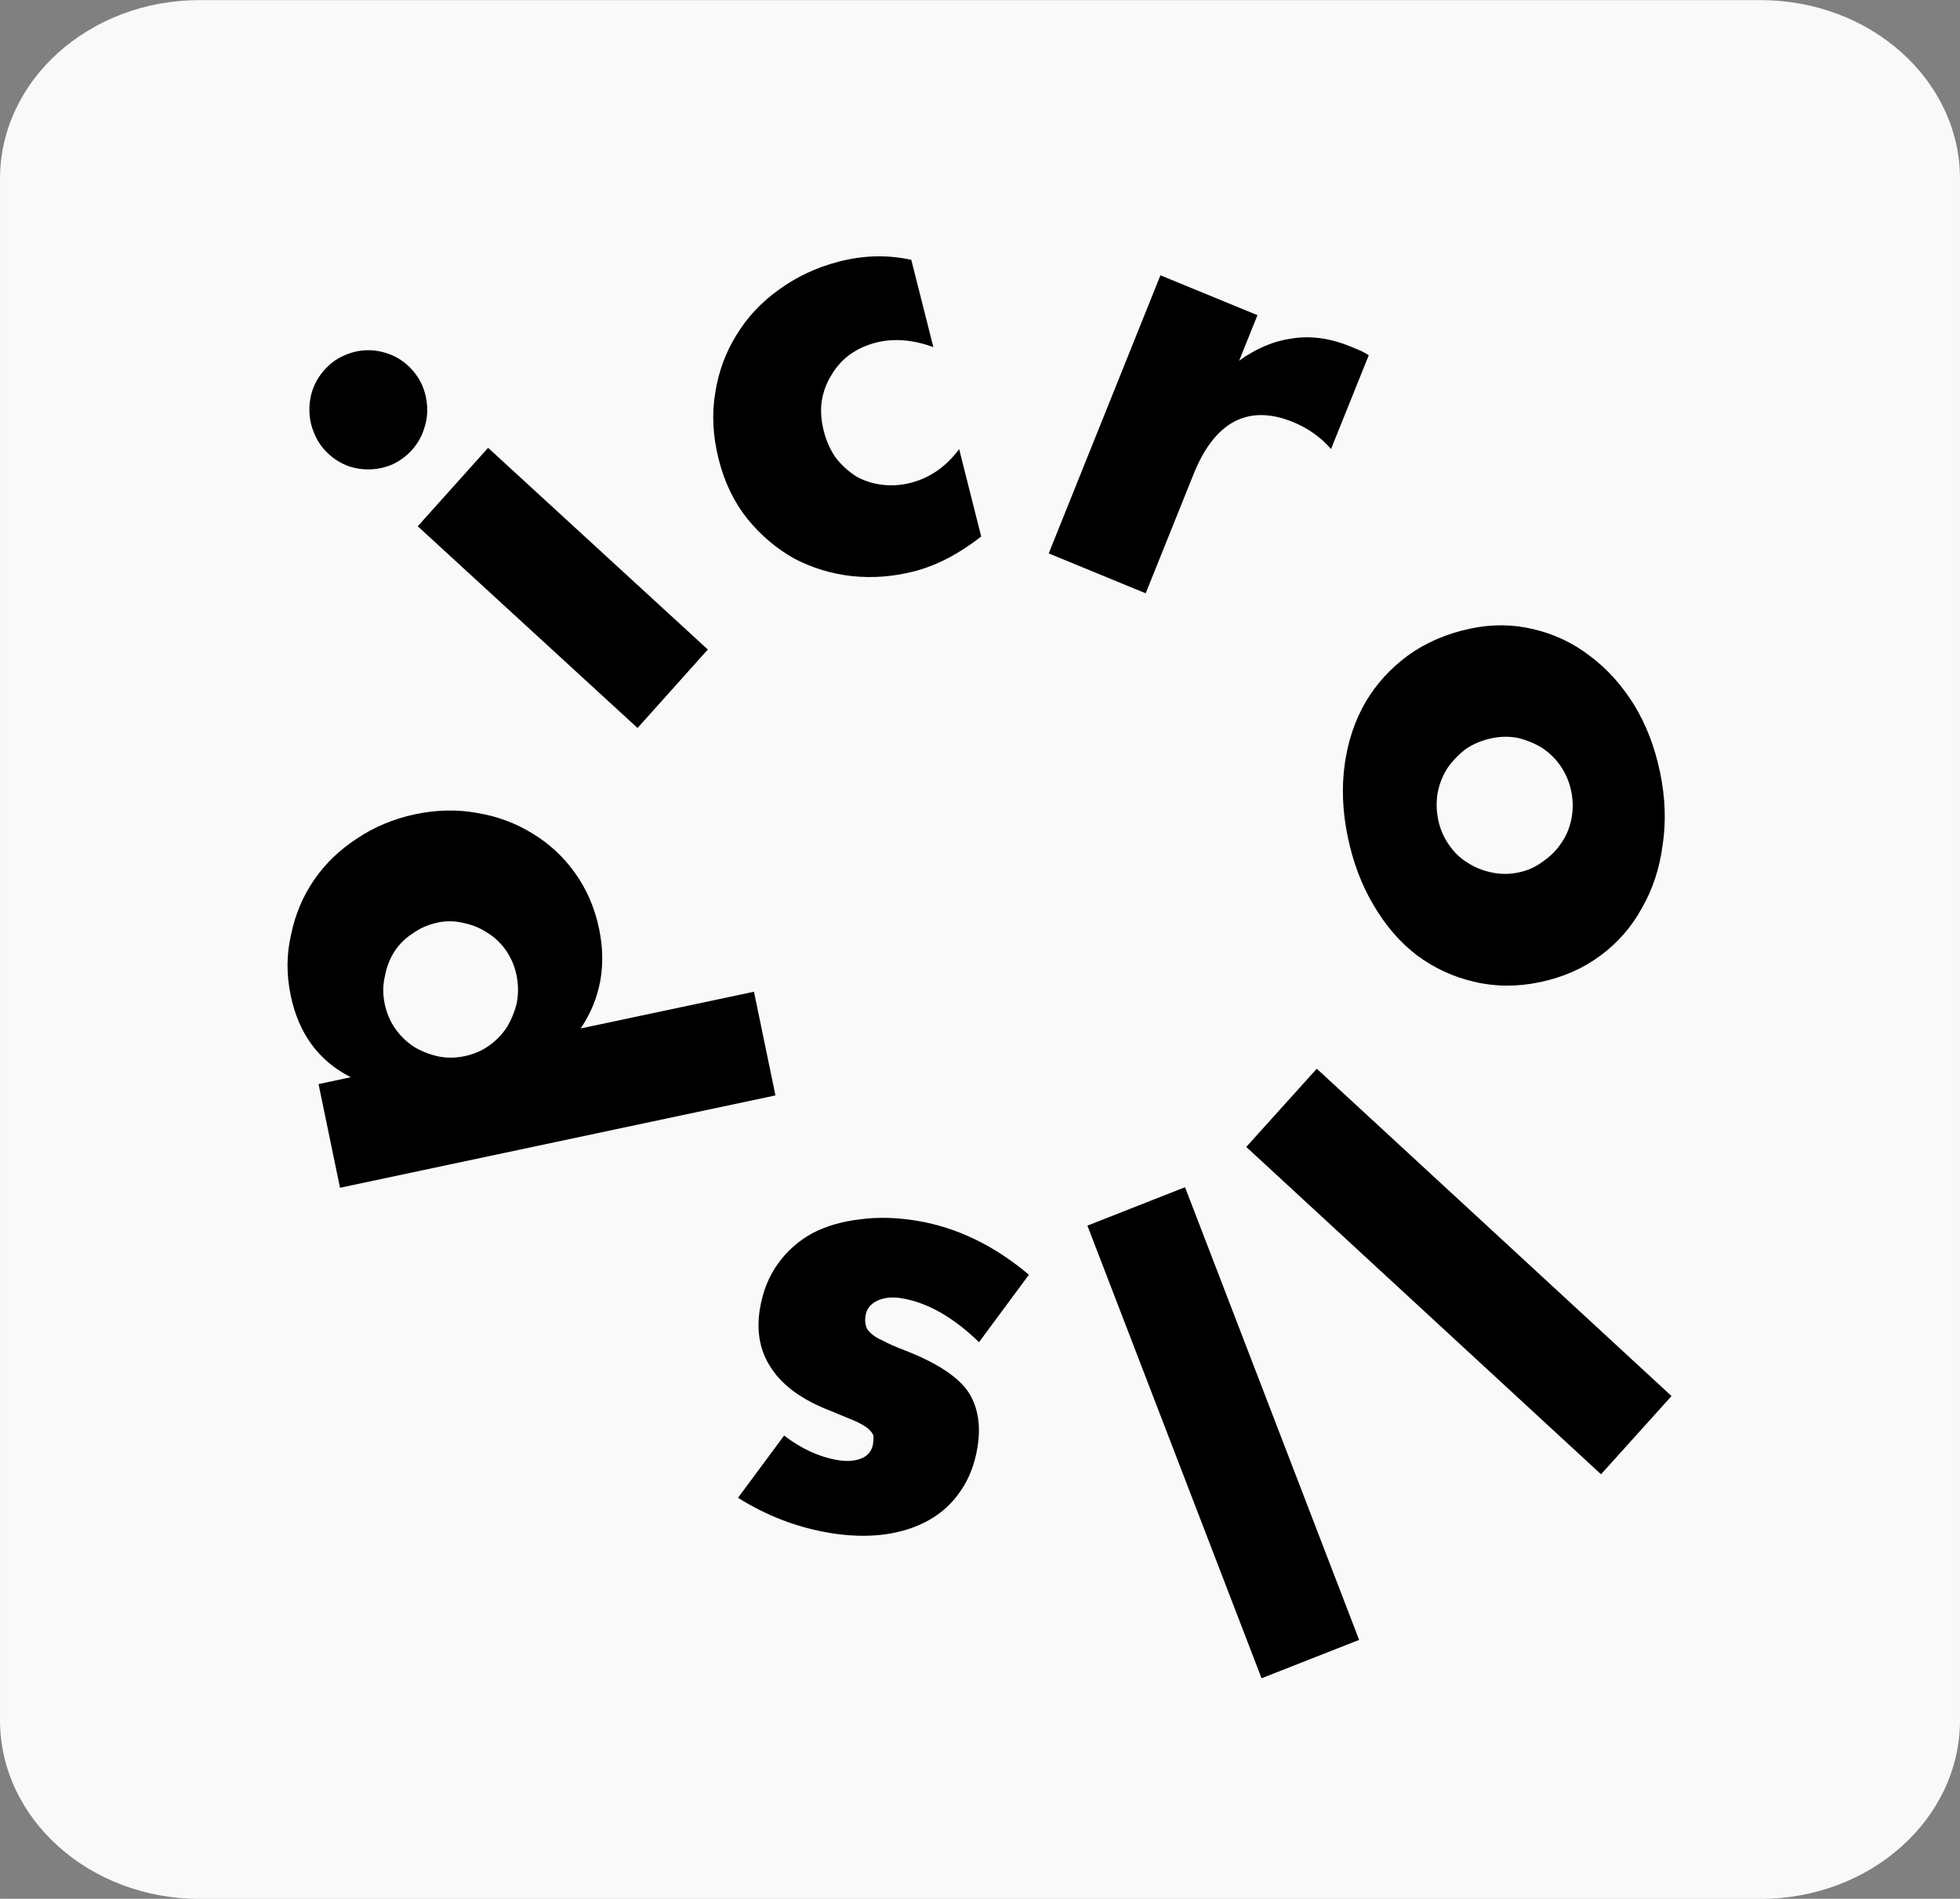
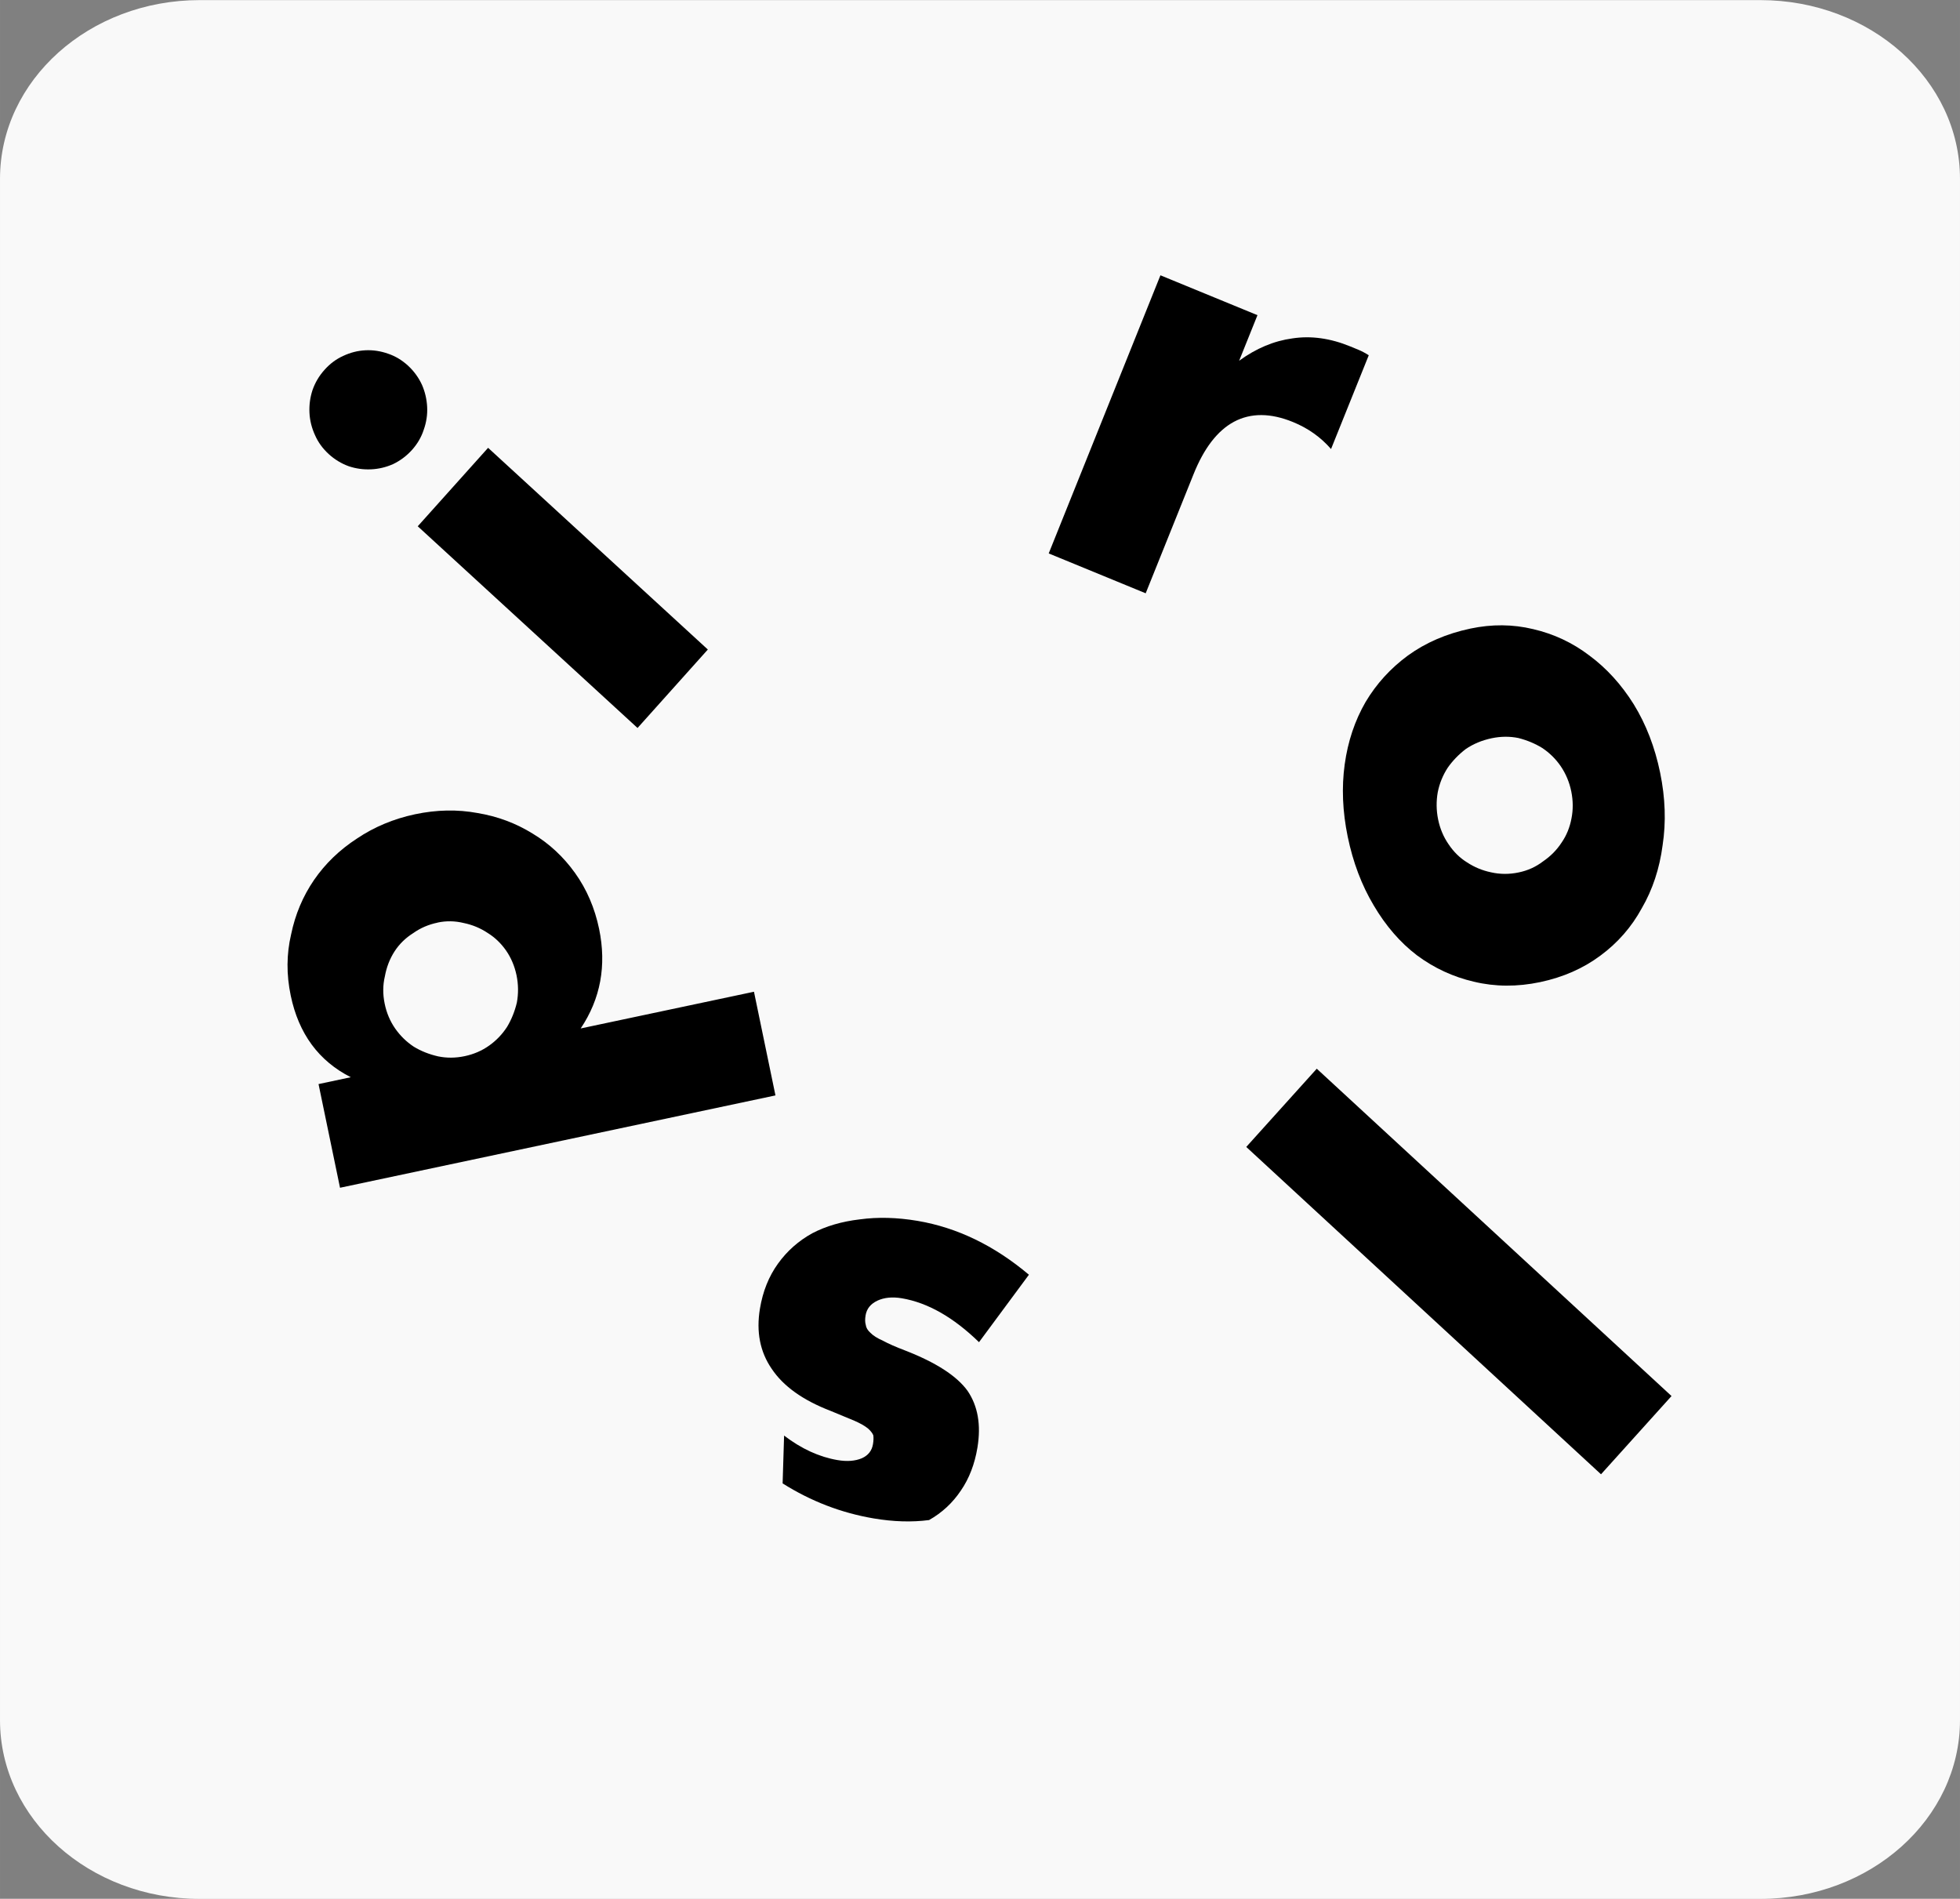
<svg xmlns="http://www.w3.org/2000/svg" data-bbox="0 0.001 18.753 18.166" viewBox="0 0 18.753 18.166" height="68.657" width="70.876" data-type="tint">
  <rect x="0" y="0" width="18.753" height="18.166" fill="#808080" stroke="none" />
  <g>
    <path style="font-variation-settings:normal;-inkscape-stroke:none" fill="#f9f9f9" fill-rule="evenodd" paint-order="stroke fill markers" stop-color="#000000" d="M50.576 72.951v14.746c0 .944-.855 1.71-1.91 1.71H33.733c-1.055 0-1.91-.766-1.91-1.71V72.951c0-.944.855-1.71 1.91-1.71h14.933c1.055 0 1.91.766 1.91 1.71" transform="translate(-31.823 -71.24)" />
    <g style="line-height:1.25;white-space:pre" aria-label="picrolls" font-size="10.583">
      <path style="-inkscape-font-specification:Futura" d="M42.295 56.65q-.25.051-.447.19-.21.13-.342.331-.13.2-.176.448-.058.24-.004.498.052.249.191.447.14.198.34.329.198.12.447.176.237.048.486-.004t.447-.191.329-.34q.12-.198.178-.437.046-.247-.006-.496-.053-.248-.191-.446-.14-.198-.338-.319-.2-.131-.437-.179-.24-.058-.478-.008m5.788 1.251.393 1.875-7.966 1.67-.393-1.875.59-.124q-.881-.442-1.099-1.478-.12-.57.007-1.104.113-.543.42-.986.308-.442.784-.748.475-.316 1.065-.44.59-.123 1.142-.022.548.09 1.008.372.457.272.776.713.32.442.44 1.011.208.995-.337 1.8z" font-weight="700" font-family="Futura" transform="matrix(.523 0 0 .529 -17.933 -21.141)" />
      <path style="-inkscape-font-specification:Futura" d="m43.218 48.063 4.02 3.648-1.286 1.419-4.021-3.648zm-2.917.112q-.165-.15-.249-.34-.092-.198-.102-.407-.01-.21.055-.407.072-.206.222-.37.149-.165.34-.25.198-.092.407-.102.21-.01.415.062.198.066.363.215.164.15.256.347.084.19.095.4t-.063.415q-.065.198-.214.363-.15.164-.347.257-.191.084-.4.094t-.408-.055q-.205-.073-.37-.222" font-weight="700" font-family="Futura" transform="matrix(.523 0 0 .529 -17.933 -21.141)" />
-       <path style="-inkscape-font-specification:Futura" d="M51.364 46.242q-.566-.205-1.058-.08-.267.069-.48.221-.201.15-.33.37-.133.208-.175.47-.035.25.038.536.071.277.224.49.16.199.369.331.216.12.475.151.26.032.526-.036.523-.133.883-.608l.403 1.58q-.61.472-1.226.63-.574.146-1.147.085-.562-.063-1.054-.32-.484-.27-.848-.712-.367-.452-.527-1.077-.16-.626-.065-1.196.091-.58.387-1.05.292-.479.773-.82.488-.354 1.104-.512.676-.173 1.324-.032z" font-weight="700" font-family="Futura" transform="matrix(.523 0 0 .529 -17.933 -21.141)" />
      <path style="-inkscape-font-specification:Futura" d="m55.518 44.943 1.775.721-.335.824q.467-.336.975-.404.511-.077 1.06.146l.147.06q.089.036.189.099l-.69 1.696q-.281-.32-.693-.487-.618-.251-1.083-.006-.451.24-.738.945l-.877 2.157-1.774-.721z" font-weight="700" font-family="Futura" transform="matrix(.523 0 0 .529 -17.933 -21.141)" />
      <path style="-inkscape-font-specification:Futura" d="M61.58 53.315q-.27.056-.478.197-.196.149-.33.339-.131.2-.18.437-.045.247.006.496.052.249.19.447.141.209.34.33.2.13.437.179.25.056.508.002.249-.051.445-.2.208-.14.34-.341.133-.19.18-.437.047-.237-.004-.486t-.193-.457q-.138-.198-.339-.33-.198-.12-.437-.18-.237-.047-.485.004m-.391-1.983q.59-.123 1.148.01.567.13 1.029.478.471.345.81.88.34.546.484 1.24.142.684.045 1.31-.084.633-.38 1.138-.282.512-.76.86-.47.346-1.101.478-.632.131-1.213-.008-.567-.13-1.039-.476-.461-.347-.793-.905-.33-.547-.475-1.242-.142-.683-.055-1.307t.382-1.128q.297-.494.776-.842.49-.35 1.142-.486" font-weight="700" font-family="Futura" transform="matrix(.523 0 0 .529 -17.933 -21.141)" />
      <path style="-inkscape-font-specification:Futura" d="m63.578 66.627-6.49-5.92 1.29-1.415 6.49 5.92z" font-weight="700" font-family="Futura" transform="matrix(.523 0 0 .529 -17.933 -21.141)" />
-       <path style="-inkscape-font-specification:Futura" d="m57.368 70.316-3.186-8.186 1.786-.695 3.185 8.187z" font-weight="700" font-family="Futura" transform="matrix(.523 0 0 .529 -17.933 -21.141)" />
-       <path style="-inkscape-font-specification:Futura" d="M48.633 65.927q.476.359.977.443.261.044.446-.033.174-.078.203-.255.016-.094.006-.16-.023-.058-.098-.124-.085-.068-.245-.138-.17-.071-.442-.181-.756-.288-1.074-.76-.32-.46-.215-1.087.079-.47.33-.814.25-.344.628-.55.376-.194.868-.251.495-.067 1.058.027 1.086.182 2.037.974l-.913 1.22q-.702-.675-1.412-.794-.26-.043-.447.043-.186.087-.216.265-.018.104.003.172.009.077.084.143.073.076.233.146.147.079.4.174.847.325 1.144.729.285.412.182 1.028-.075.449-.302.776-.228.337-.583.535t-.816.26q-.472.061-1.015-.03-.887-.149-1.664-.633z" font-weight="700" font-family="Futura" transform="matrix(.523 0 0 .529 -17.933 -21.141)" />
+       <path style="-inkscape-font-specification:Futura" d="M48.633 65.927q.476.359.977.443.261.044.446-.033.174-.078.203-.255.016-.094.006-.16-.023-.058-.098-.124-.085-.068-.245-.138-.17-.071-.442-.181-.756-.288-1.074-.76-.32-.46-.215-1.087.079-.47.33-.814.25-.344.628-.55.376-.194.868-.251.495-.067 1.058.027 1.086.182 2.037.974l-.913 1.22q-.702-.675-1.412-.794-.26-.043-.447.043-.186.087-.216.265-.018.104.003.172.009.077.084.143.073.076.233.146.147.079.4.174.847.325 1.144.729.285.412.182 1.028-.075.449-.302.776-.228.337-.583.535q-.472.061-1.015-.03-.887-.149-1.664-.633z" font-weight="700" font-family="Futura" transform="matrix(.523 0 0 .529 -17.933 -21.141)" />
    </g>
  </g>
</svg>